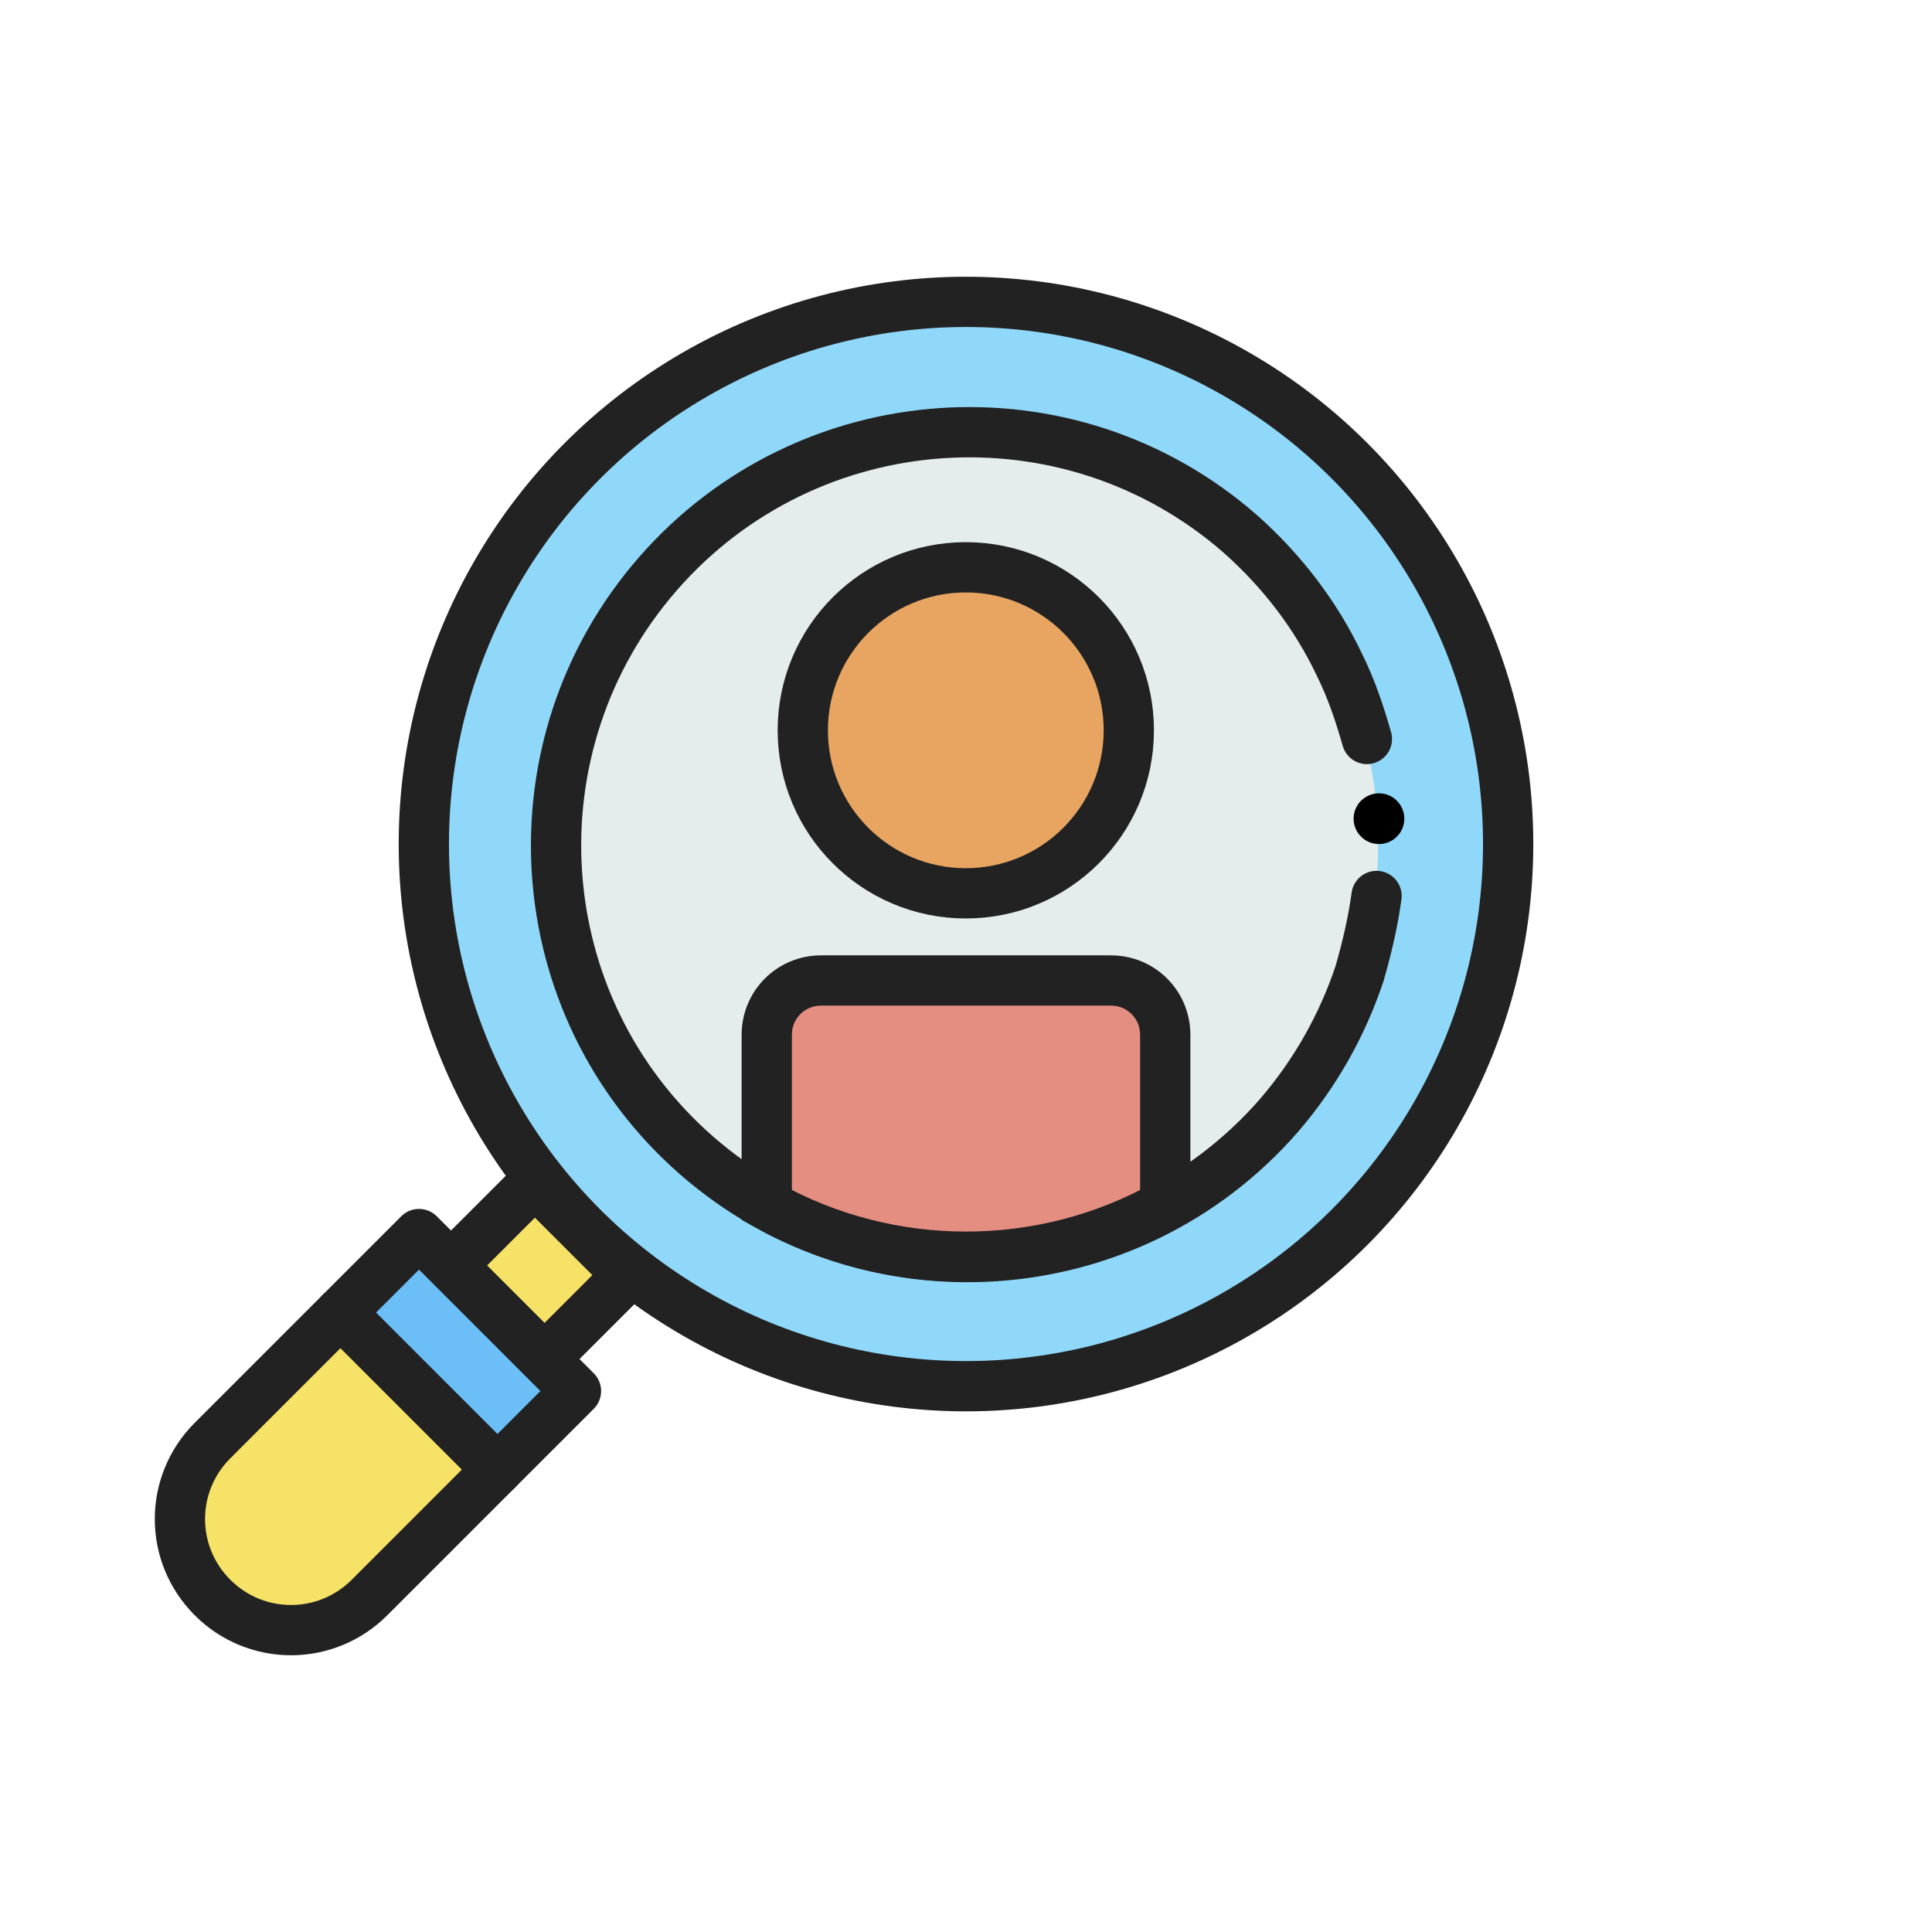
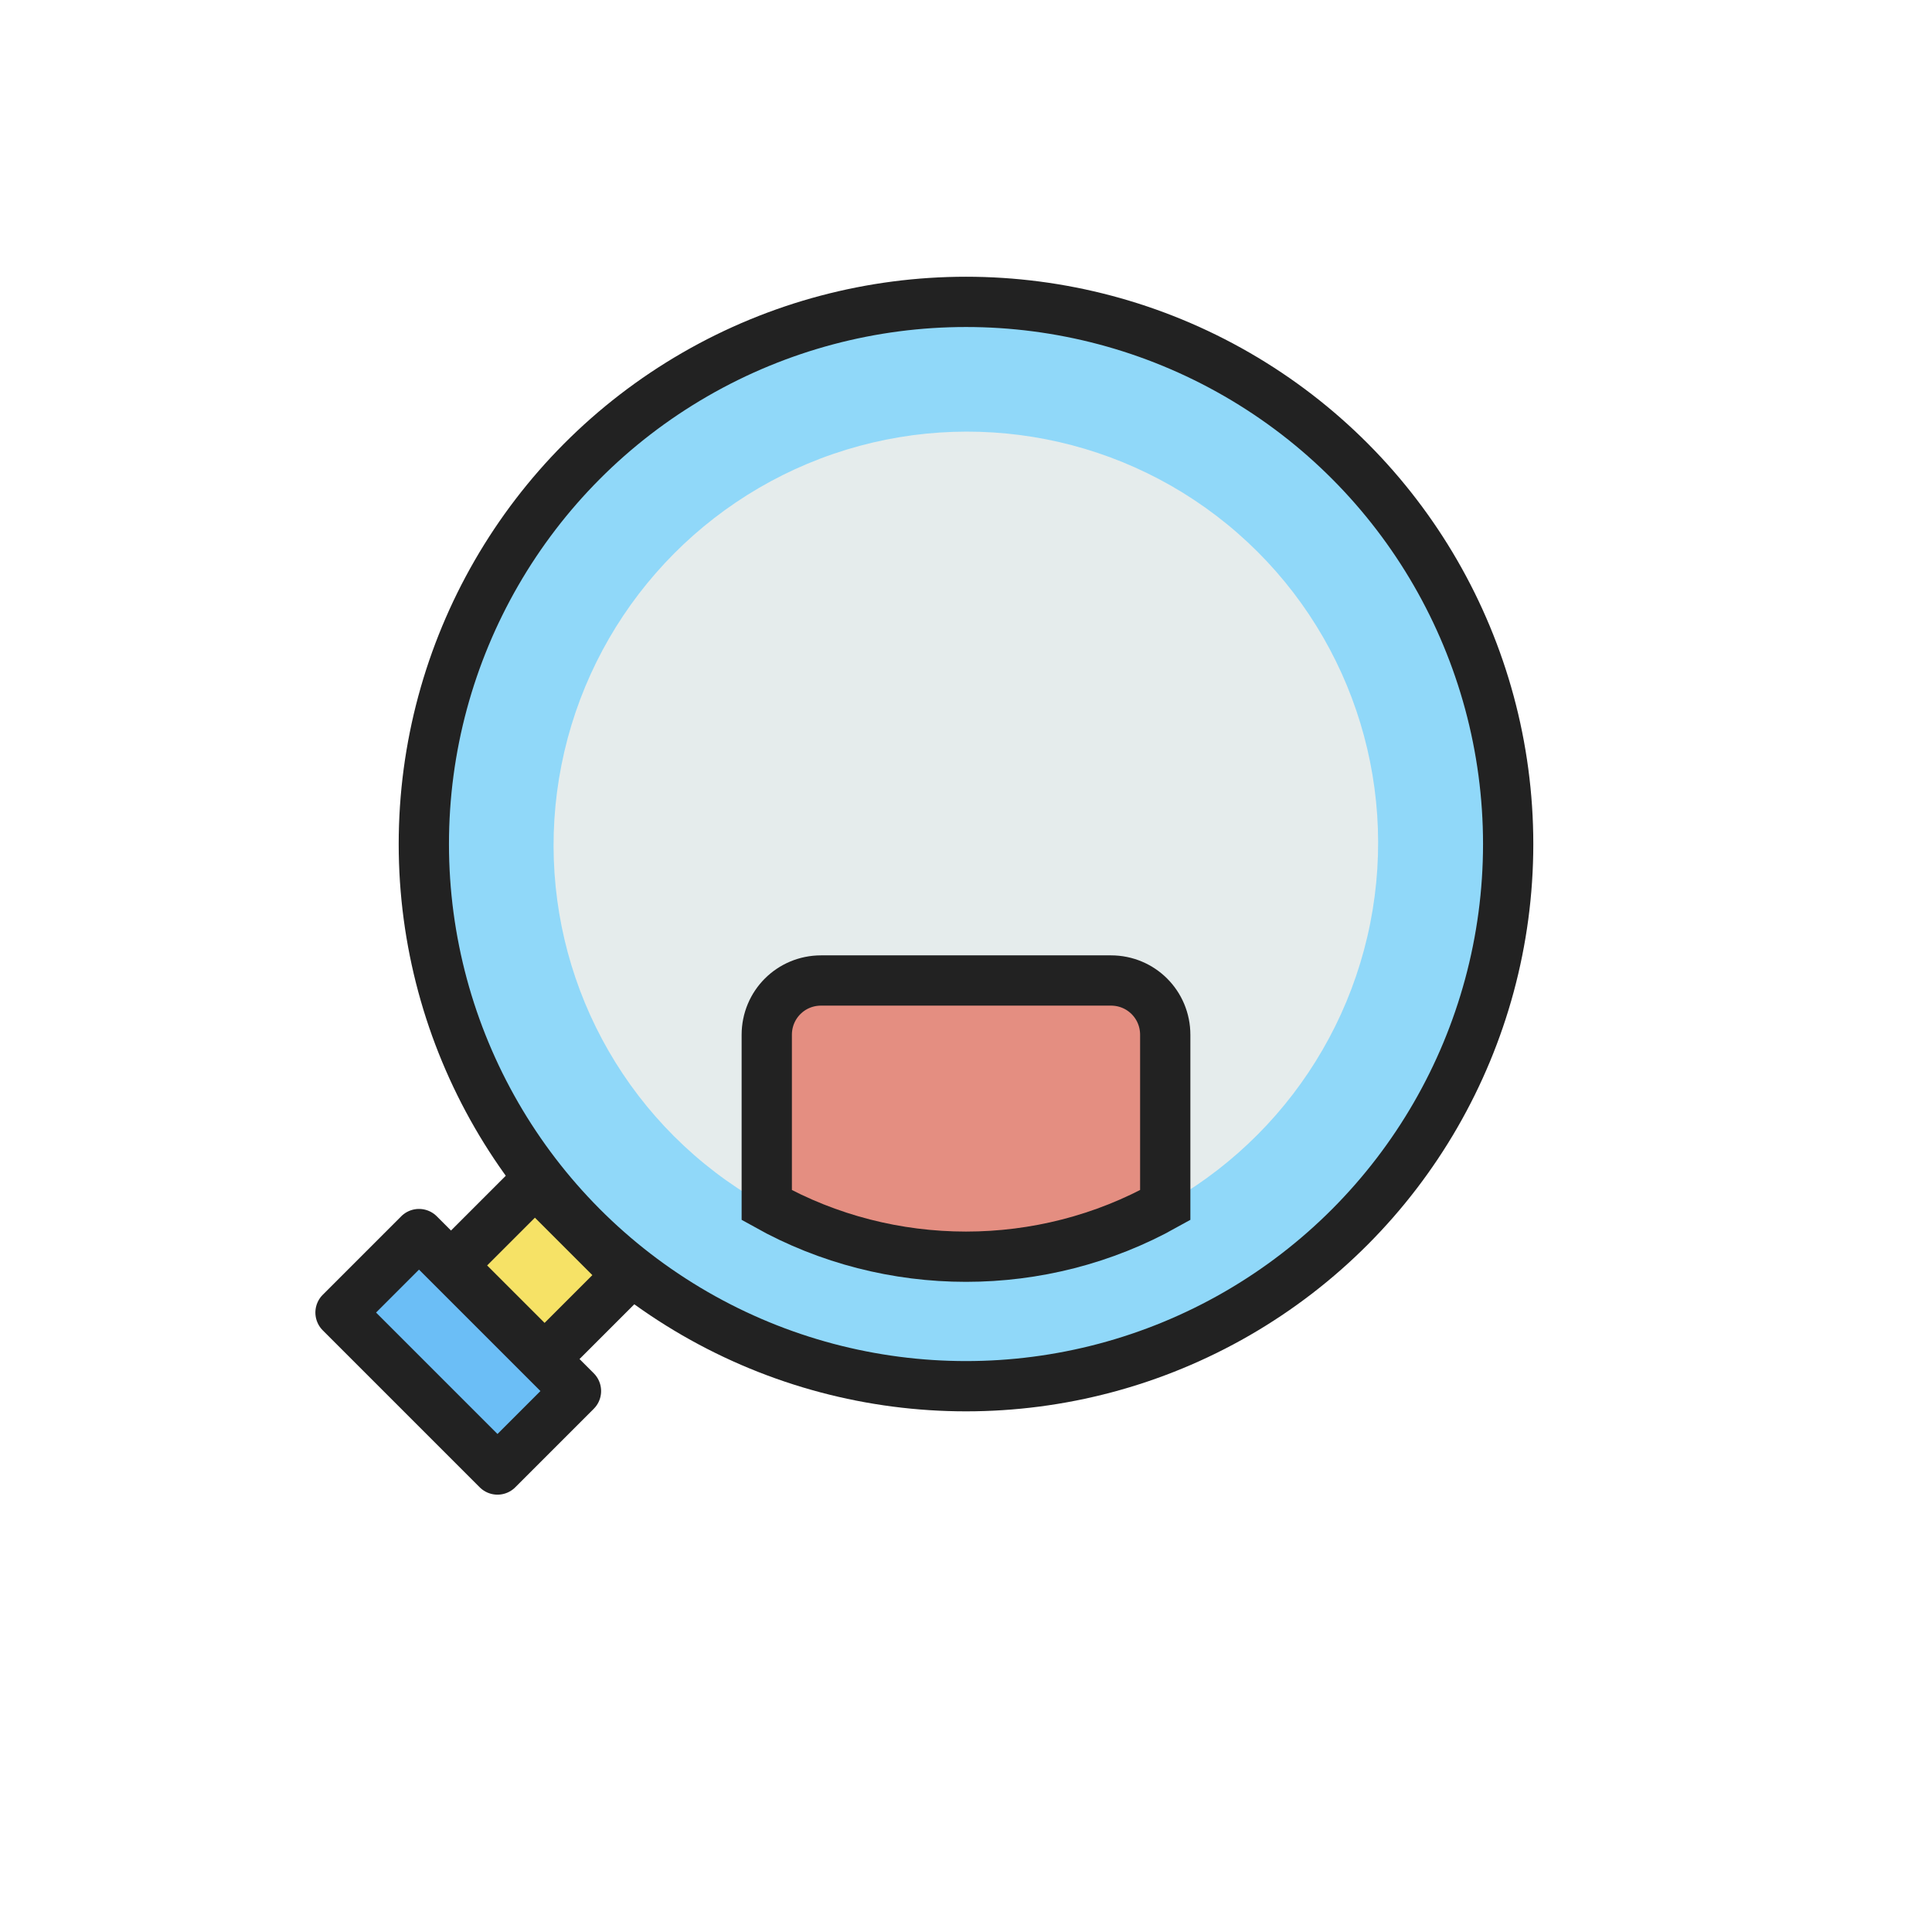
<svg xmlns="http://www.w3.org/2000/svg" version="1.1" x="0px" y="0px" viewBox="0 0 160 160" style="enable-background:new 0 0 160 160;" xml:space="preserve">
  <style type="text/css">
	.st0{fill:#FFFFFF; filter:url(#dropshadow);}
	.st1{fill:#E7A561;}
	.st2{fill:#E48E81;}
	.st3{fill:#DD636E;}
	.st4{fill:#F6E266;}
	.st5{fill:#F1D333;}
	.st6{fill:#F6F1F1;}
	.st7{fill:#D3CED5;}
	.st8{fill:#90D8F9;}
	.st9{fill:#E25E50;}
	.st10{fill:#78D0B1;}
	.st11{fill:#86F1A7;}
	.st12{fill:#365E7D;}
	.st13{fill:#407093;}
	.st14{fill:none;stroke:#222222;stroke-width:3;stroke-linejoin:round;stroke-miterlimit:10;}
	.st15{fill:none;stroke:#222222;stroke-width:3;stroke-linecap:round;stroke-linejoin:round;stroke-miterlimit:10;}
	.st16{fill:#F1D333;stroke:#222222;stroke-width:3;stroke-linejoin:round;stroke-miterlimit:10;}
	.st17{fill:#F6F1F1;stroke:#222222;stroke-width:3;stroke-linejoin:round;stroke-miterlimit:10;}
	.st18{fill:#F6F1F1;stroke:#231F20;stroke-width:3;stroke-linejoin:round;stroke-miterlimit:10;}
	.st19{fill:#E48E81;stroke:#222222;stroke-width:3;stroke-linejoin:round;stroke-miterlimit:10;}
	.st20{display:none;}
	.st21{display:inline;fill:#231F20;}
	.st22{fill:none;}
	.st23{fill:#F6E266;stroke:#222222;stroke-width:4.163;stroke-miterlimit:10;}
	.st24{fill:#90D8F9;stroke:#222222;stroke-width:4.163;stroke-miterlimit:10;}
	.st25{fill:#E5ECEC;}
	.st26{fill:none;stroke:#222222;stroke-width:4.163;stroke-linecap:round;stroke-miterlimit:10;}
	.st27{fill:#E7A561;stroke:#222222;stroke-width:4.163;stroke-miterlimit:10;}
	.st28{fill:#E48E81;stroke:#222222;stroke-width:4.163;stroke-miterlimit:10;}
	.st29{fill:#F6E266;stroke:#222222;stroke-width:4.163;stroke-linecap:round;stroke-linejoin:round;stroke-miterlimit:10;}
	.st30{fill:#6BBEF6;stroke:#222222;stroke-width:4.163;stroke-linecap:round;stroke-linejoin:round;stroke-miterlimit:10;}
</style>
  <filter id="dropshadow">
    <feGaussianBlur in="SourceAlpha" stdDeviation="2" />
    <feOffset dx="2" dy="2" />
    <feComponentTransfer>
      <feFuncA slope="0.5" type="linear" />
    </feComponentTransfer>
    <feMerge>
      <feMergeNode />
      <feMergeNode in="SourceGraphic" />
    </feMerge>
  </filter>
  <g id="レイヤー_2">
-     <path class="st0" d="M24.1,143.1c-4.6,0-9-1.8-12.2-5.1c-3.3-3.3-5.1-7.6-5.1-12.2c0-4.6,1.8-9,5.1-12.2l10.3-10.3   c0.1-0.1,0.2-0.2,0.3-0.3l6.5-6.5c1.1-1.1,2.4-1.8,3.9-2.1c-3.9-7.5-6-15.8-6-24.4c0-29.2,23.8-53,53-53c29.2,0,53,23.8,53,53   s-23.8,53-53,53c-8.6,0-16.9-2-24.4-6c-0.3,1.5-1.1,2.8-2.2,3.9l-6.2,6.2c-0.1,0.1-0.2,0.2-0.3,0.3L36.4,138   C33.1,141.3,28.8,143.1,24.1,143.1z" />
-   </g>
+     </g>
  <g id="レイヤー_1">
    <g>
      <g>
        <path class="st23" d="M44.3,97.9l-6.9,6.9l7.7,7.7l6.9-6.9L44.3,97.9z" />
      </g>
    </g>
    <g>
      <ellipse class="st24" cx="80" cy="69.9" rx="44.9" ry="44.9" />
    </g>
    <g>
      <g>
        <ellipse transform="matrix(0.658 -0.753 0.753 0.658 -25.287 84.148)" class="st25" cx="80" cy="69.9" rx="34.2" ry="34.1" />
      </g>
    </g>
    <g>
      <g>
-         <path class="st26" d="M114,74.2c-0.3,2.2-0.8,4.3-1.4,6.4c-1.4,4.2-3.6,8.2-6.7,11.8c-12.4,14.2-34,15.7-48.2,3.3     s-15.6-34-3.2-48.2s34-15.7,48.2-3.3c3.5,3.1,6.3,6.8,8.2,10.8c1,2,1.7,4.1,2.3,6.2" />
-       </g>
+         </g>
    </g>
    <g>
      <g>
        <g>
-           <ellipse transform="matrix(1.999997e-03 -1 1 1.999997e-03 19.424 140.361)" class="st27" cx="80" cy="60.4" rx="13.5" ry="13.5" />
-         </g>
+           </g>
      </g>
      <g>
        <path class="st28" d="M96.5,85.7v14.1c-10.2,5.7-22.8,5.7-33,0V85.7c0-2.5,2-4.5,4.5-4.5h24C94.5,81.2,96.5,83.2,96.5,85.7z" />
      </g>
    </g>
    <g>
      <g>
-         <path class="st29" d="M28.2,108.7l-10.6,10.6c-3.6,3.6-3.6,9.4,0,13c3.6,3.6,9.4,3.6,13,0l10.6-10.6L28.2,108.7z" />
-       </g>
+         </g>
      <g>
        <g>
          <path class="st30" d="M28.2,108.7l6.5-6.5l13,13l-6.5,6.5L28.2,108.7z" />
        </g>
      </g>
    </g>
-     <circle cx="114.2" cy="67.8" r="2.1" />
  </g>
</svg>